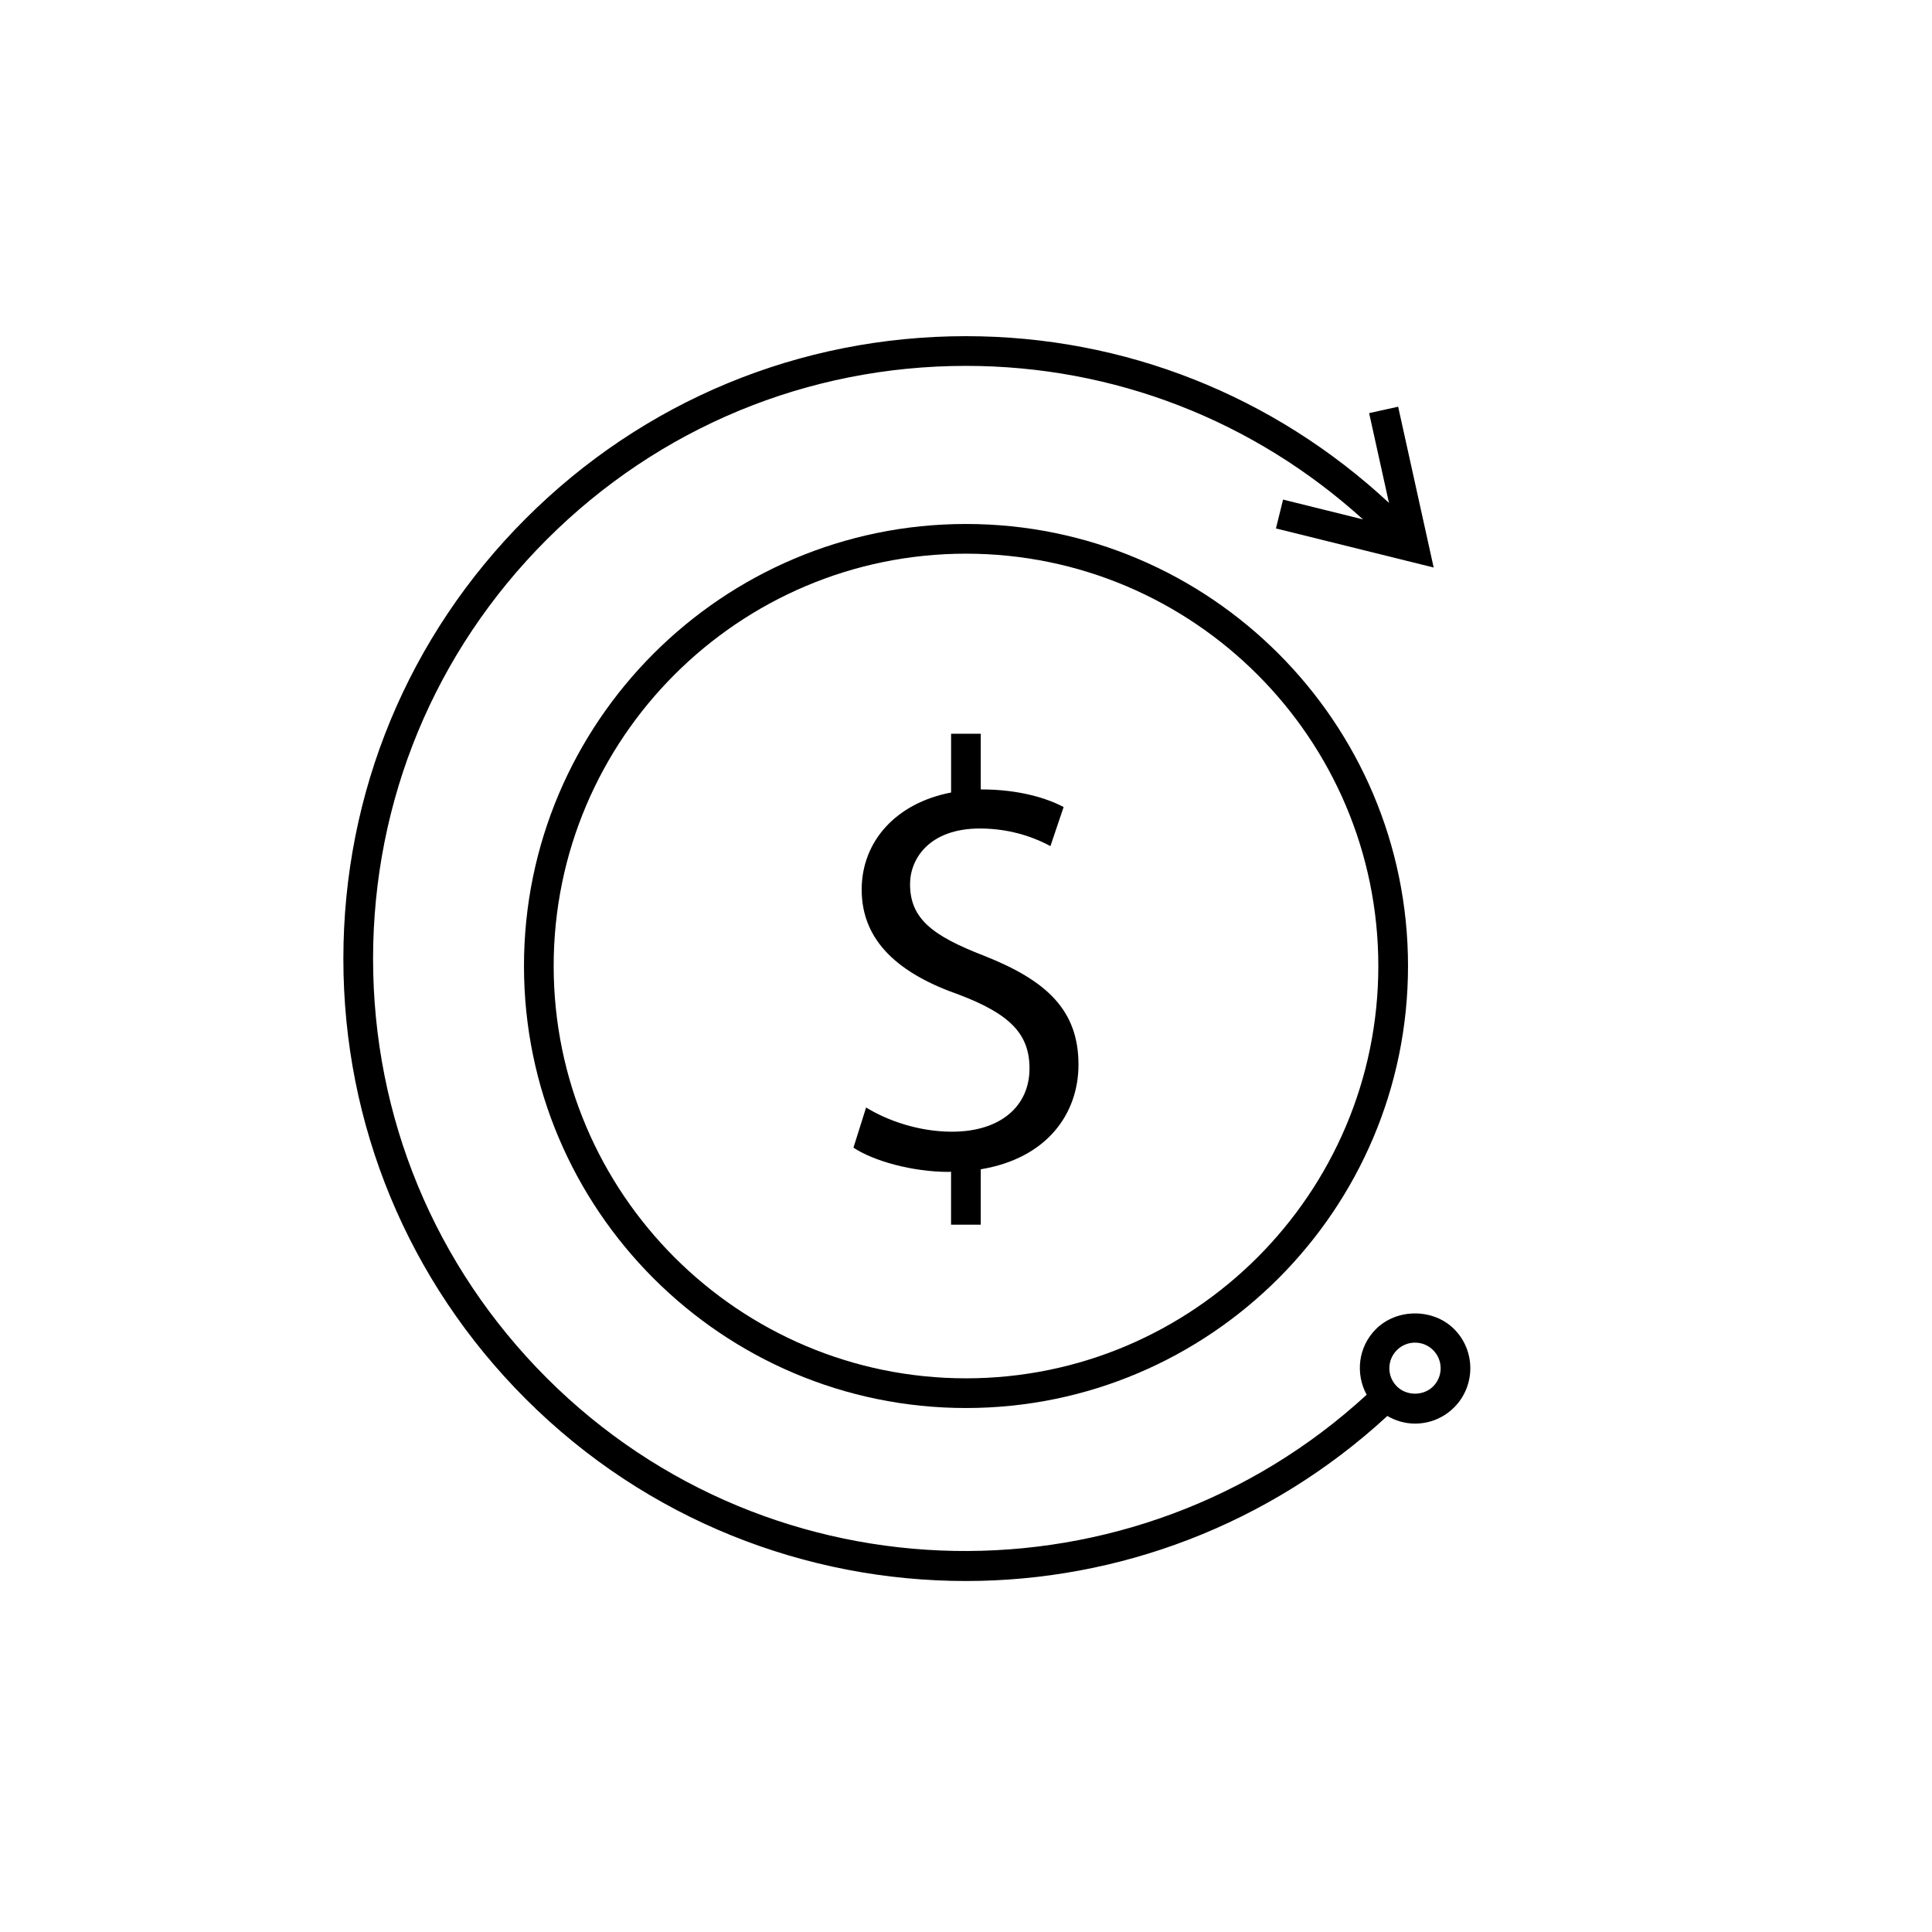
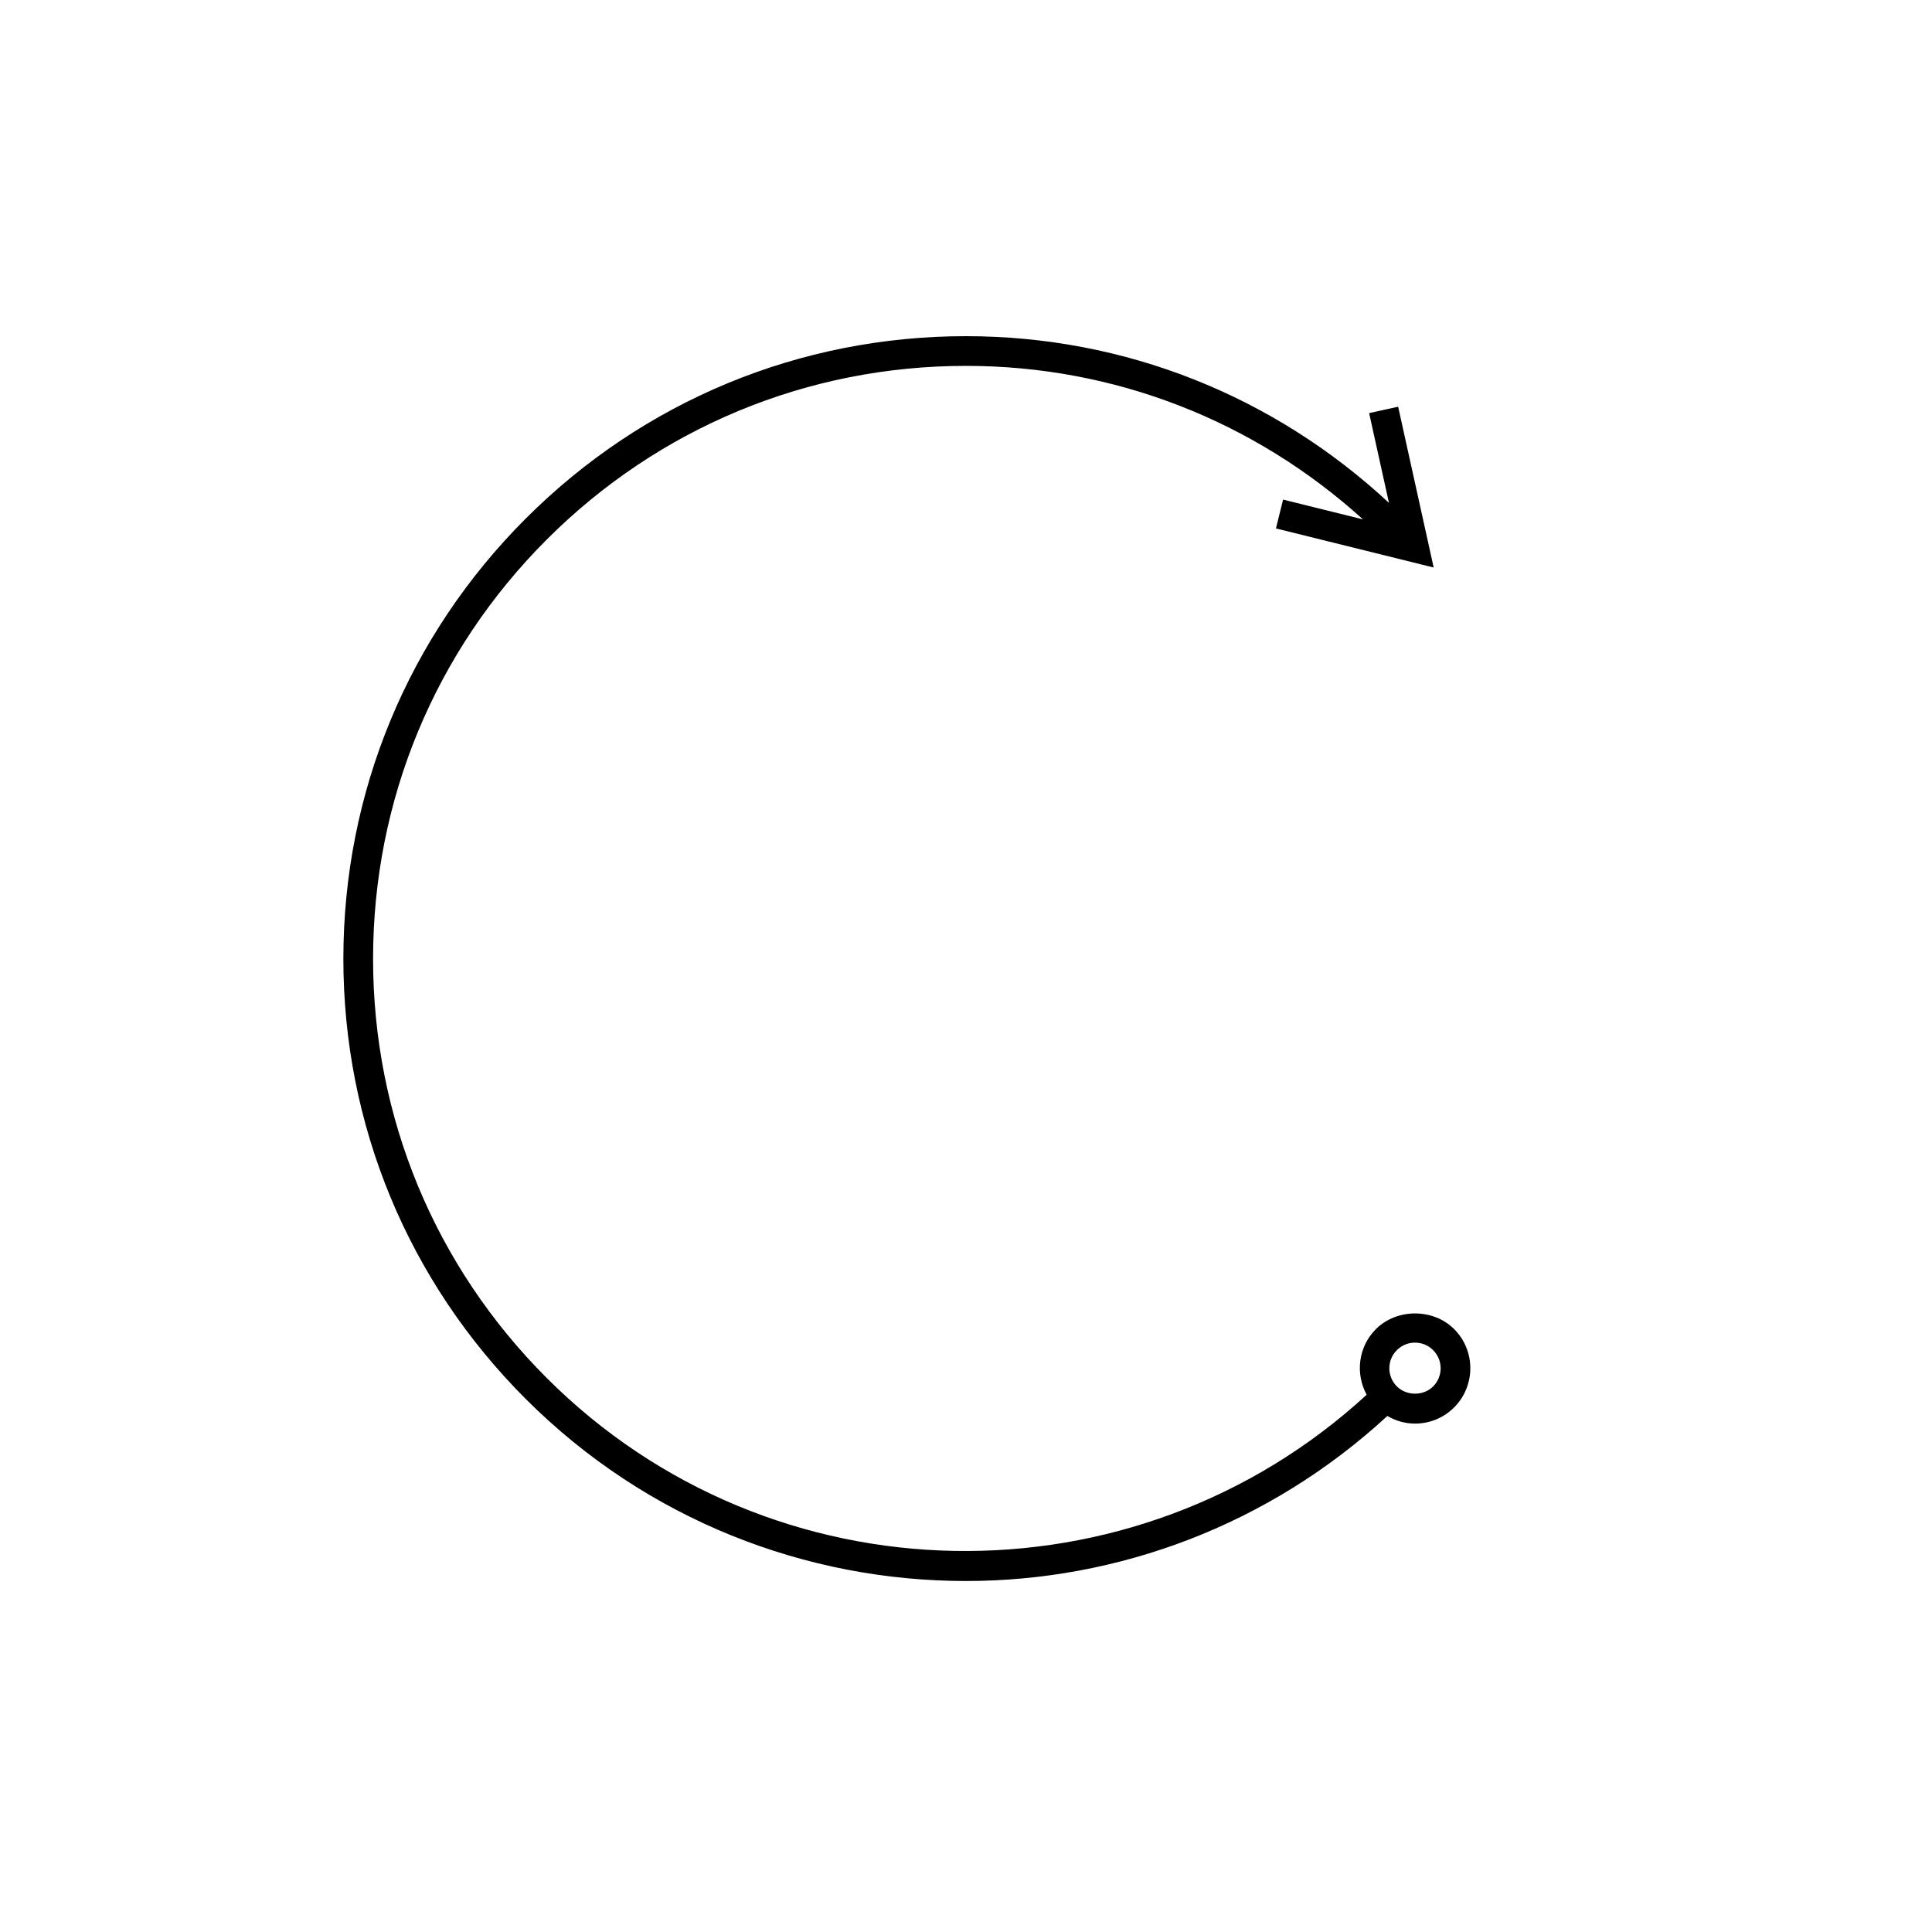
<svg xmlns="http://www.w3.org/2000/svg" fill="#000000" width="800px" height="800px" version="1.1" viewBox="144 144 512 512">
  <g>
-     <path d="m282.86 400c0 64.59 52.555 117.14 117.14 117.14 64.59-0.004 117.14-52.547 117.14-117.14s-52.551-117.14-117.14-117.14-117.14 52.547-117.14 117.14zm226.41 0c0 60.254-49.02 109.27-109.27 109.27-60.25-0.004-109.27-49.016-109.27-109.27 0-60.254 49.02-109.27 109.27-109.27 60.25 0 109.27 49.012 109.27 109.27z" />
-     <path d="m396.05 338.45v15.578c-14.469 2.762-23.695 12.832-23.695 25.727 0 13.707 9.918 22.309 25.812 27.852 13.414 5.102 18.664 10.352 18.664 19.539 0 9.918-7.582 16.766-20.555 16.766-8.746 0-17.059-2.914-22.75-6.414l-3.352 10.645c5.242 3.504 15.586 6.422 25.207 6.422 0.234 0 0.434-0.047 0.66-0.047v14.035h7.871v-14.68c17.406-2.875 25.898-14.578 25.898-27.742 0-14.438-8.453-22.309-25.098-28.875-13.555-5.25-19.539-9.77-19.539-18.949 0-6.715 5.109-14.746 18.523-14.746 8.902 0 15.461 2.922 18.68 4.668l3.496-10.352c-4.375-2.332-11.816-4.668-21.727-4.668-0.086 0-0.156 0.016-0.234 0.016v-14.777z" />
    <path d="m529.37 496.23c-5.535-5.543-15.207-5.543-20.742 0-4.707 4.707-5.481 11.816-2.449 17.391-61.559 56.594-157.6 55.246-217.29-4.441-29.676-29.676-46.02-69.133-46.02-111.1 0.008-41.973 16.352-81.43 46.027-111.1 29.676-29.668 69.125-46.02 111.1-46.02 39.297 0 76.289 14.492 105.21 40.684l-21.176-5.25-1.891 7.644 41.801 10.359-9.414-42.617-7.691 1.699 5.258 23.789c-30.598-28.434-70.094-44.18-112.1-44.18-44.066 0-85.5 17.16-116.66 48.328-31.164 31.156-48.328 72.598-48.336 116.66 0 44.066 17.168 85.5 48.328 116.66 32.164 32.164 74.406 48.246 116.66 48.246 40.148 0 80.184-14.703 111.68-43.738 2.203 1.281 4.699 2.023 7.32 2.023 3.93 0 7.613-1.527 10.383-4.297 5.711-5.727 5.711-15.031-0.004-20.754zm-5.559 15.176c-2.566 2.574-7.055 2.574-9.629 0-1.281-1.281-1.992-2.992-1.992-4.801 0-1.82 0.715-3.527 2-4.809 1.281-1.281 2.992-1.984 4.801-1.984 1.812 0 3.519 0.699 4.801 1.984 2.656 2.652 2.656 6.957 0.02 9.609z" />
  </g>
</svg>